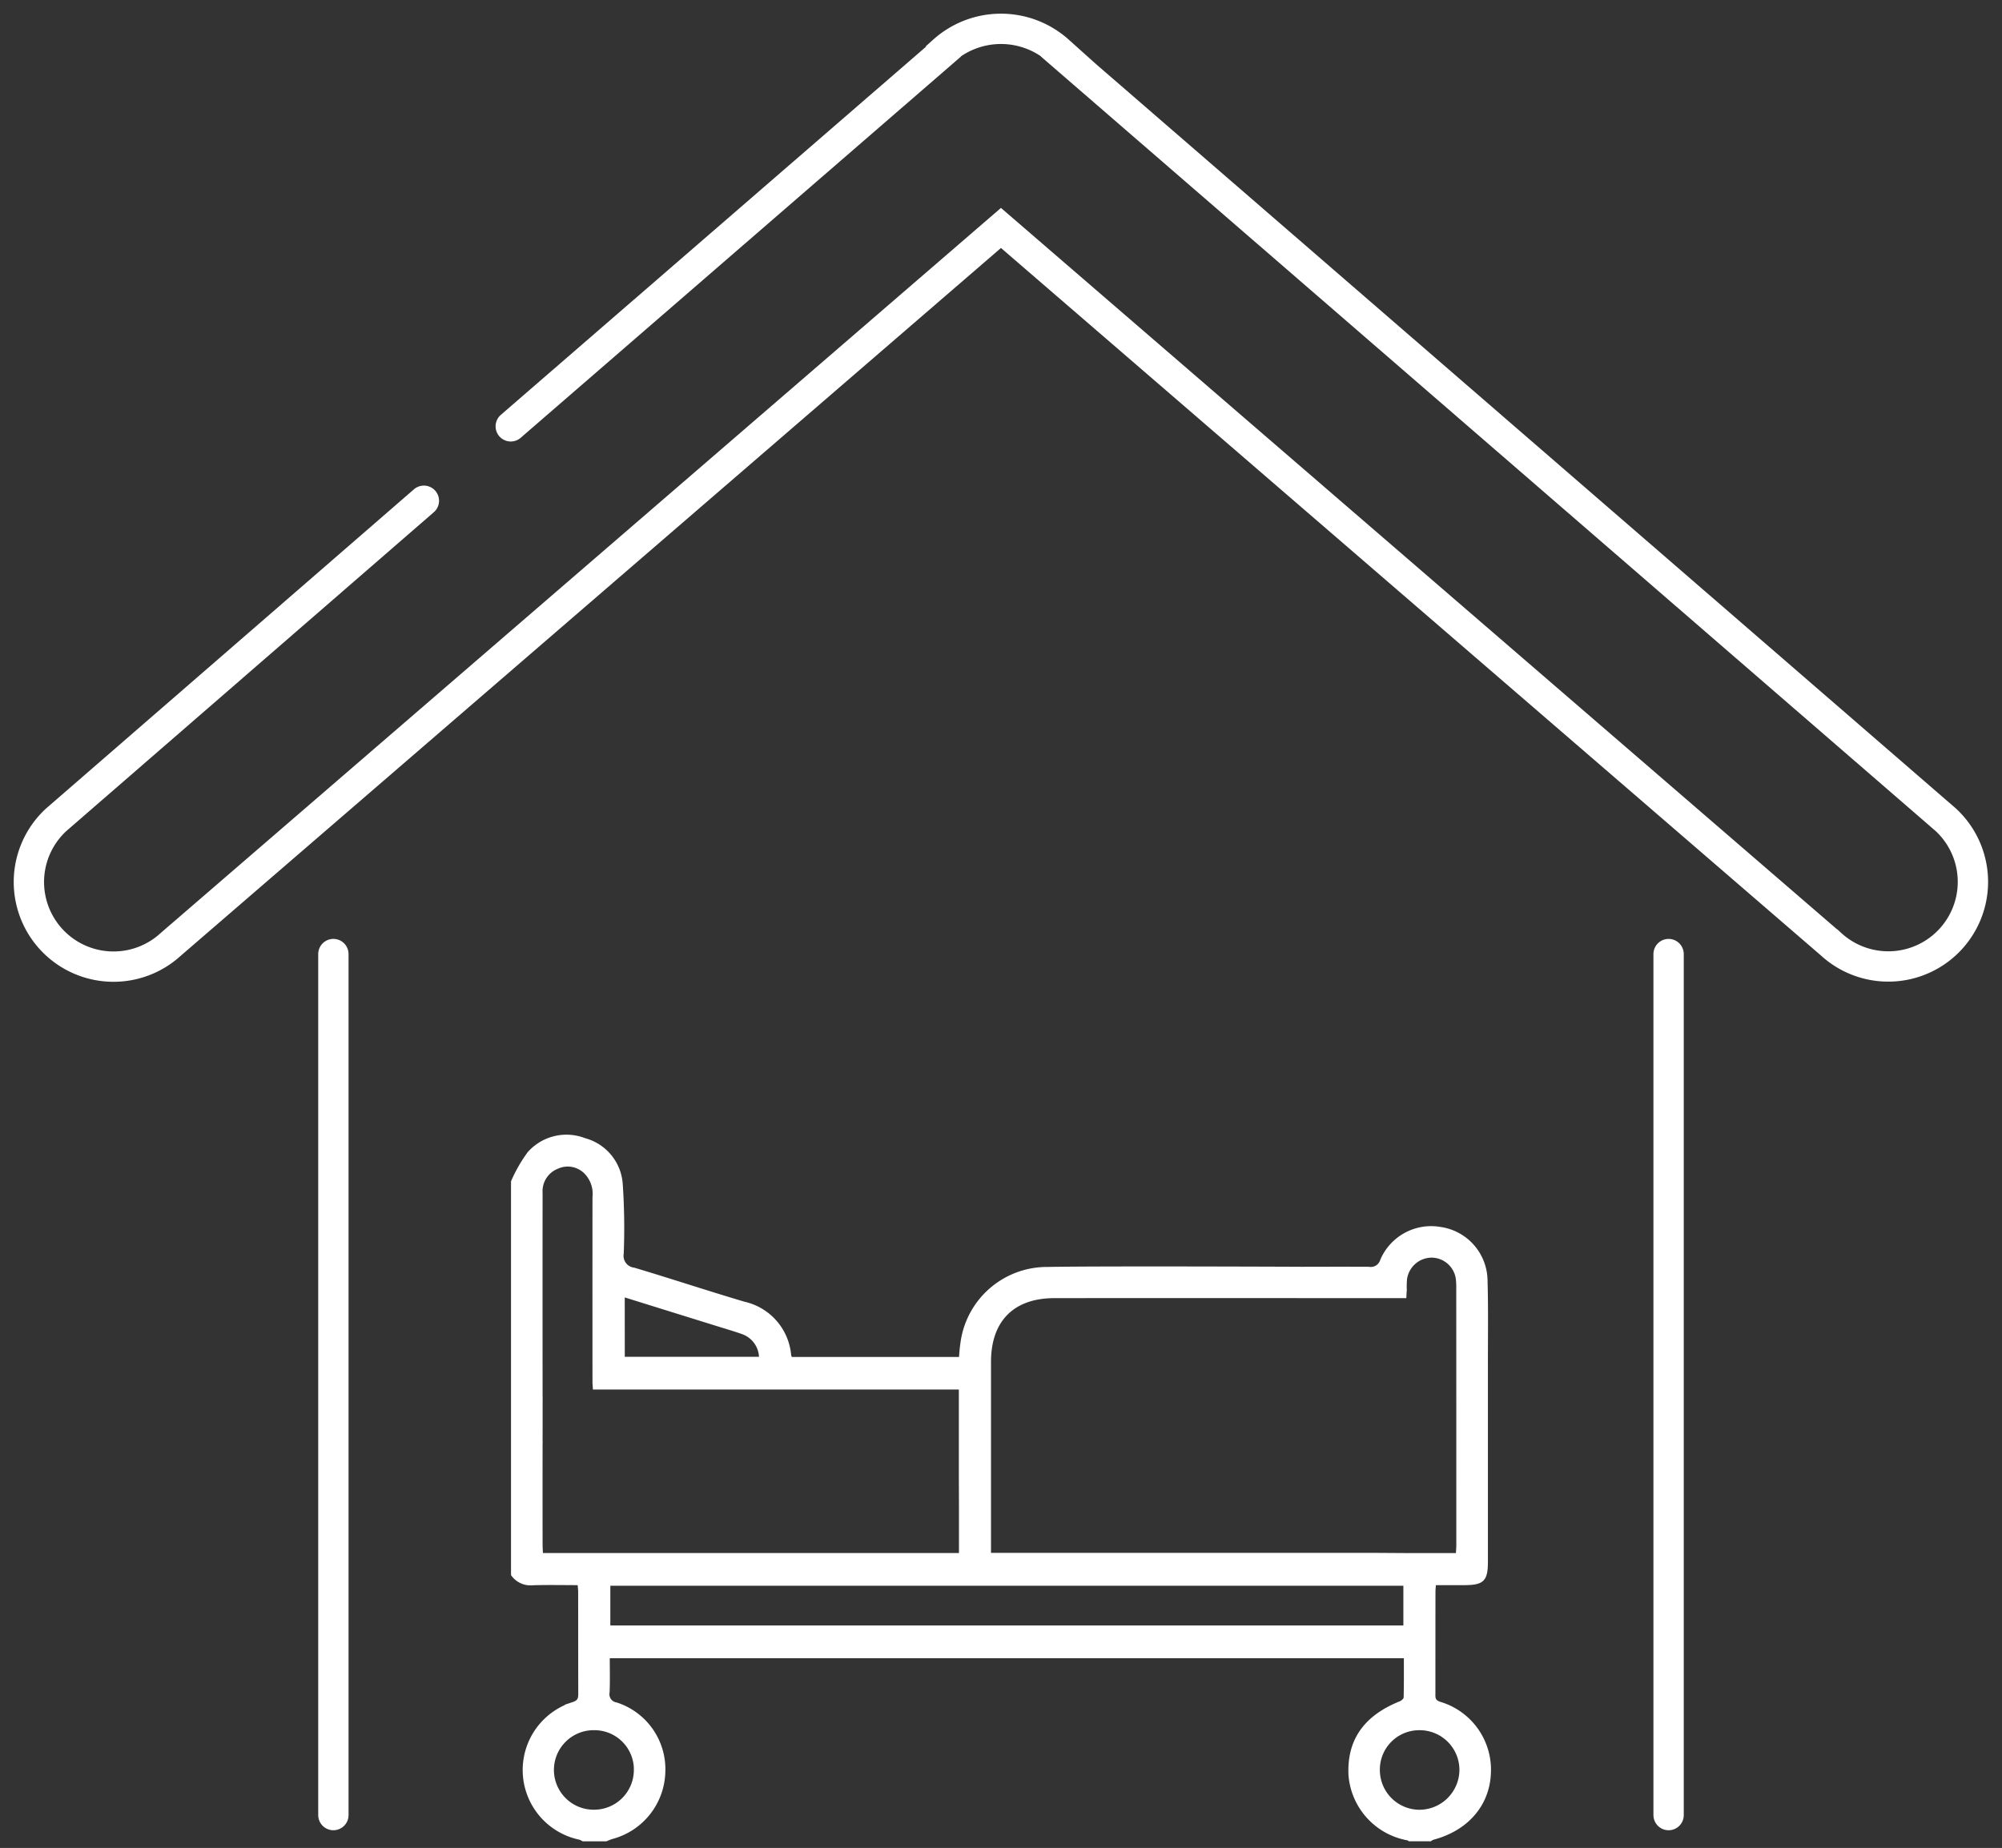
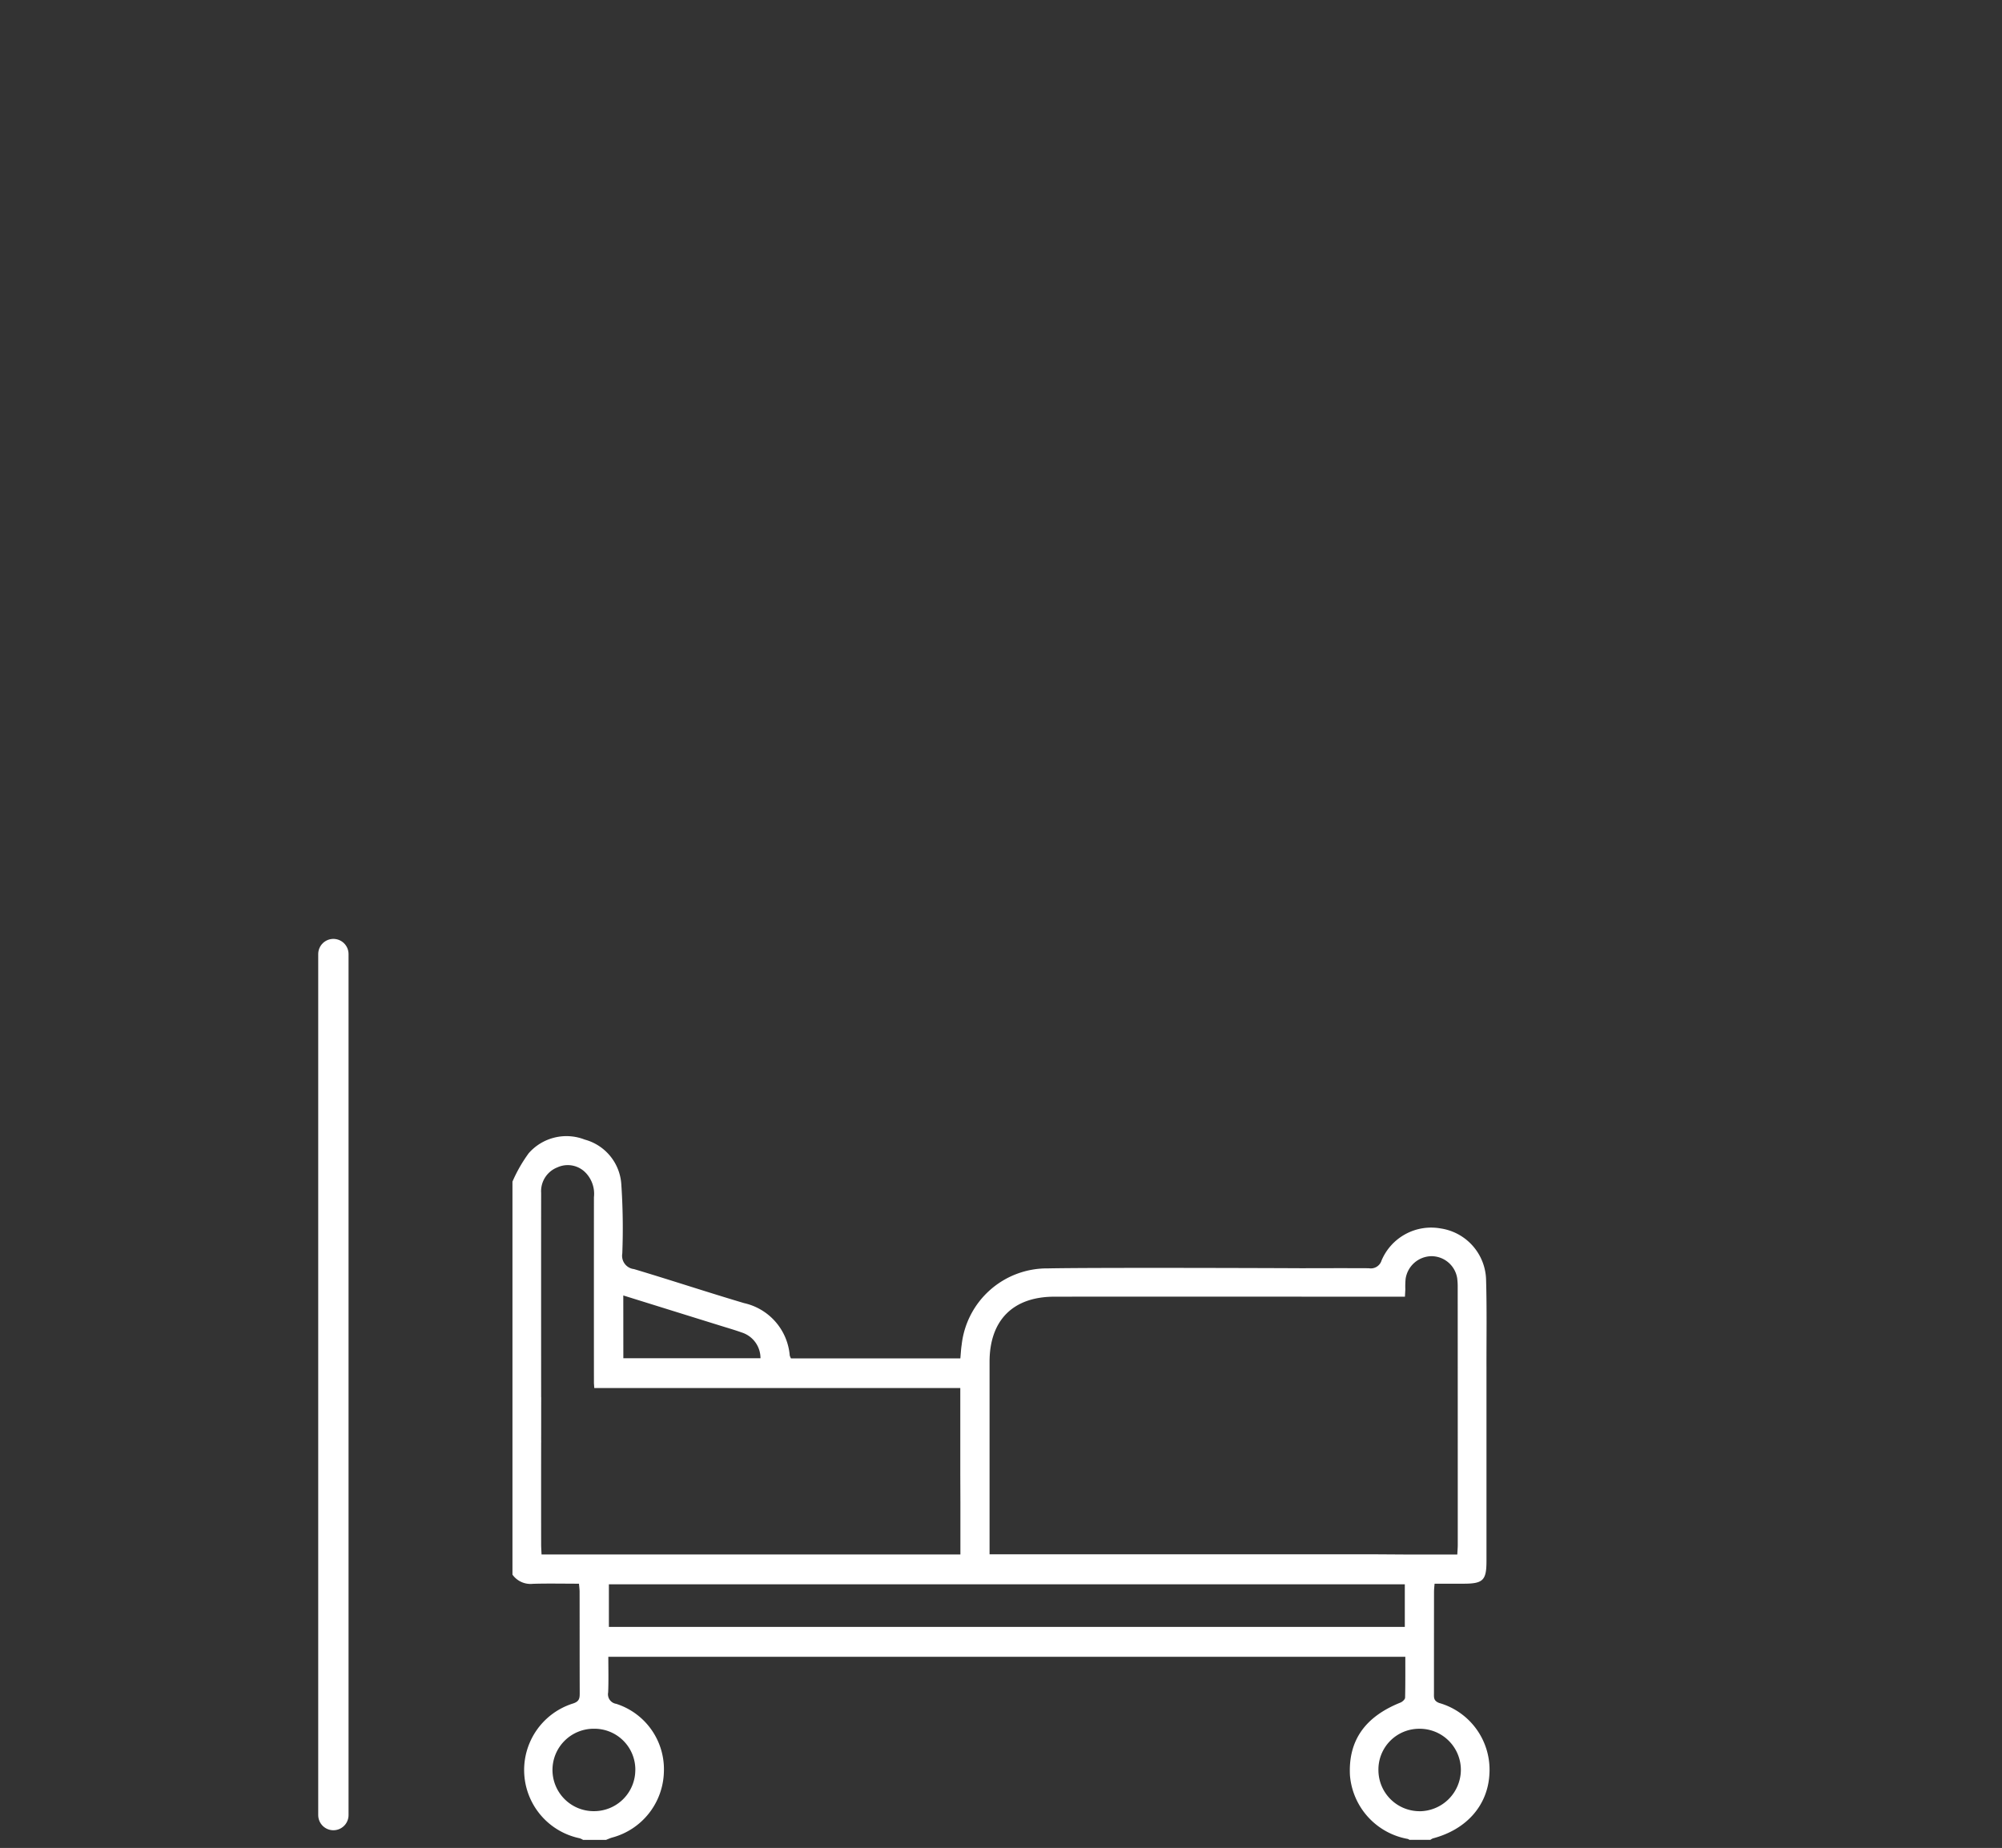
<svg xmlns="http://www.w3.org/2000/svg" id="Groupe_17170" data-name="Groupe 17170" width="200" height="184.637" viewBox="0 0 200 184.637">
  <rect x="0" y="0" width="200" height="184.637" fill="#333333" stroke="none" />
  <defs>
    <clipPath id="clip-path">
      <rect id="Rectangle_517" data-name="Rectangle 517" width="200" height="184.637" fill="none" />
    </clipPath>
  </defs>
  <g id="Groupe_17169" data-name="Groupe 17169" transform="translate(0 0)" clip-path="url(#clip-path)">
-     <line id="Ligne_36" data-name="Ligne 36" y1="86.028" transform="translate(166.693 95.324)" fill="none" stroke="#fff" stroke-linecap="round" stroke-miterlimit="10" stroke-width="3.03" />
    <line id="Ligne_37" data-name="Ligne 37" y2="86.028" transform="translate(33.305 95.323)" fill="none" stroke="#fff" stroke-linecap="round" stroke-miterlimit="10" stroke-width="3.03" />
-     <path id="Tracé_116384" data-name="Tracé 116384" d="M39.974,47.665,3.25,79.532A8.454,8.454,0,0,0,14.69,91.983L97.626,20.407l82.942,71.576a8.454,8.454,0,0,0,11.439-12.451L103.36,2.784l.022-.067a8.62,8.62,0,0,0-11.512,0l.022.067L48.654,40.228" transform="translate(2.371 2.368)" fill="none" stroke="#fff" stroke-linecap="round" stroke-miterlimit="10" stroke-width="3.03" />
    <path id="Tracé_116385" data-name="Tracé 116385" d="M101.724,76.832c-.624-.219-.562-.573-.562-1.006q0-5.051.006-10.1c0-.247.028-.495.056-.826h2.884c1.956,0,2.3-.332,2.3-2.254V43.3c-.006-2.923.045-5.846-.039-8.764a5.322,5.322,0,0,0-4.542-5.132,5.377,5.377,0,0,0-5.9,3.2,1.121,1.121,0,0,1-1.276.776c-2.237-.011-4.48-.006-6.717,0-4.559-.022-20.967-.073-25.346.017a8.577,8.577,0,0,0-8.606,7.617c-.073.461-.09.922-.135,1.377H36.928a1.441,1.441,0,0,1-.124-.292,5.854,5.854,0,0,0-4.559-5.233c-3.676-1.091-7.325-2.3-11-3.4a1.335,1.335,0,0,1-1.169-1.557,65.082,65.082,0,0,0-.1-6.948,4.954,4.954,0,0,0-3.654-4.435,5.014,5.014,0,0,0-5.588,1.355,14.679,14.679,0,0,0-1.63,2.844v39.27a2.211,2.211,0,0,0,2.046.916c1.512-.045,3.03-.011,4.6-.011.028.332.062.579.062.821.006,3.367,0,6.729.011,10.1,0,.5-.022.832-.646,1.04a6.965,6.965,0,0,0,.646,13.474,1.691,1.691,0,0,1,.337.163h2.288c.2-.079.393-.169.6-.23a6.976,6.976,0,0,0,5.183-6.543,6.862,6.862,0,0,0-4.767-6.824.964.964,0,0,1-.8-1.141c.051-1.164.017-2.333.017-3.558H98.3c0,1.383.011,2.738-.022,4.087-.006.169-.259.4-.45.483C94.248,78.2,92.59,80.6,92.77,84.055A7.035,7.035,0,0,0,98.537,90.4a.448.448,0,0,1,.169.09h2.1a1.175,1.175,0,0,1,.242-.141c3.373-.888,5.5-3.305,5.655-6.453a6.937,6.937,0,0,0-4.975-7.066M20.176,36.1c3.266,1.017,6.436,2.007,9.607,2.991.753.236,1.518.455,2.26.72a2.686,2.686,0,0,1,1.838,2.563h-13.7Zm1.2,47.4a4.118,4.118,0,0,1-4.092,4.126,4.118,4.118,0,1,1,0-8.235A4.086,4.086,0,0,1,21.379,83.5M12.009,61.981c-.011-.332-.039-.663-.039-.995q-.008-5.118,0-10.214l.006-.006c-.006-.112-.006-.309-.006-.433.006-1.343,0-2.687.006-4.03l-.006-.051c-.006-6.583-.006-17.128,0-20.388A2.555,2.555,0,0,1,13.6,23.3a2.483,2.483,0,0,1,2.749.472,3.033,3.033,0,0,1,.894,2.513q-.008,9.284,0,18.584l.034.483H53.842v8.511l.011,2.895v5.222ZM98.25,69.215H18.737V64.96H98.25Zm-2.884-7.251h-38.6V42.739c0-4.154,2.338-6.515,6.476-6.515,3.5-.006,15.4,0,21.726-.006q4.663.008,9.326.006h3.969l.039-.736a8.036,8.036,0,0,1,.028-1.046,2.65,2.65,0,0,1,2.552-2.265,2.609,2.609,0,0,1,2.6,2.2,6.683,6.683,0,0,1,.051.95q.008,12.85.006,25.706c0,.281-.028.562-.045.95H98.307Zm4.357,25.667a4.113,4.113,0,0,1-4.109-4.1,4.071,4.071,0,0,1,4.059-4.137,4.113,4.113,0,0,1,4.177,4.132,4.154,4.154,0,0,1-4.126,4.109" transform="translate(42.091 93.333)" fill="#fff" />
-     <path id="Tracé_116386" data-name="Tracé 116386" d="M101.724,76.832c-.624-.219-.562-.573-.562-1.006q0-5.051.006-10.1c0-.247.028-.495.056-.826h2.884c1.956,0,2.3-.332,2.3-2.254V43.3c-.006-2.923.045-5.846-.039-8.764a5.322,5.322,0,0,0-4.542-5.132,5.377,5.377,0,0,0-5.9,3.2,1.121,1.121,0,0,1-1.276.776c-2.237-.011-4.48-.006-6.717,0-4.559-.022-20.967-.073-25.346.017a8.577,8.577,0,0,0-8.606,7.617c-.073.461-.09.922-.135,1.377H36.928a1.441,1.441,0,0,1-.124-.292,5.854,5.854,0,0,0-4.559-5.233c-3.676-1.091-7.325-2.3-11-3.4a1.335,1.335,0,0,1-1.169-1.557,65.082,65.082,0,0,0-.1-6.948,4.954,4.954,0,0,0-3.654-4.435,5.014,5.014,0,0,0-5.588,1.355,14.679,14.679,0,0,0-1.63,2.844v39.27a2.211,2.211,0,0,0,2.046.916c1.512-.045,3.03-.011,4.6-.011.028.332.062.579.062.821.006,3.367,0,6.729.011,10.1,0,.5-.022.832-.646,1.04a6.965,6.965,0,0,0,.646,13.474,1.691,1.691,0,0,1,.337.163h2.288c.2-.079.393-.169.6-.23a6.976,6.976,0,0,0,5.183-6.543,6.862,6.862,0,0,0-4.767-6.824.964.964,0,0,1-.8-1.141c.051-1.164.017-2.333.017-3.558H98.3c0,1.383.011,2.738-.022,4.087-.006.169-.259.4-.45.483C94.248,78.2,92.59,80.6,92.77,84.055A7.035,7.035,0,0,0,98.537,90.4a.448.448,0,0,1,.169.09h2.1a1.175,1.175,0,0,1,.242-.141c3.373-.888,5.5-3.305,5.655-6.453A6.937,6.937,0,0,0,101.724,76.832ZM20.176,36.1c3.266,1.017,6.436,2.007,9.607,2.991.753.236,1.518.455,2.26.72a2.686,2.686,0,0,1,1.838,2.563h-13.7Zm1.2,47.4a4.118,4.118,0,0,1-4.092,4.126,4.118,4.118,0,1,1,0-8.235A4.086,4.086,0,0,1,21.379,83.5ZM12.009,61.981c-.011-.332-.039-.663-.039-.995q-.008-5.118,0-10.214l.006-.006c-.006-.112-.006-.309-.006-.433.006-1.343,0-2.687.006-4.03l-.006-.051c-.006-6.583-.006-17.128,0-20.388A2.555,2.555,0,0,1,13.6,23.3a2.483,2.483,0,0,1,2.749.472,3.033,3.033,0,0,1,.894,2.513q-.008,9.284,0,18.584l.034.483H53.842v8.511l.011,2.895v5.222ZM98.25,69.215H18.737V64.96H98.25Zm-2.884-7.251h-38.6V42.739c0-4.154,2.338-6.515,6.476-6.515,3.5-.006,15.4,0,21.726-.006q4.663.008,9.326.006h3.969l.039-.736a8.036,8.036,0,0,1,.028-1.046,2.65,2.65,0,0,1,2.552-2.265,2.609,2.609,0,0,1,2.6,2.2,6.683,6.683,0,0,1,.051.95q.008,12.85.006,25.706c0,.281-.028.562-.045.95H98.307Zm4.357,25.667a4.113,4.113,0,0,1-4.109-4.1,4.071,4.071,0,0,1,4.059-4.137,4.113,4.113,0,0,1,4.177,4.132A4.154,4.154,0,0,1,99.723,87.631Z" transform="translate(42.091 93.333)" fill="none" stroke="#fff" stroke-miterlimit="10" stroke-width="0.289" />
  </g>
</svg>